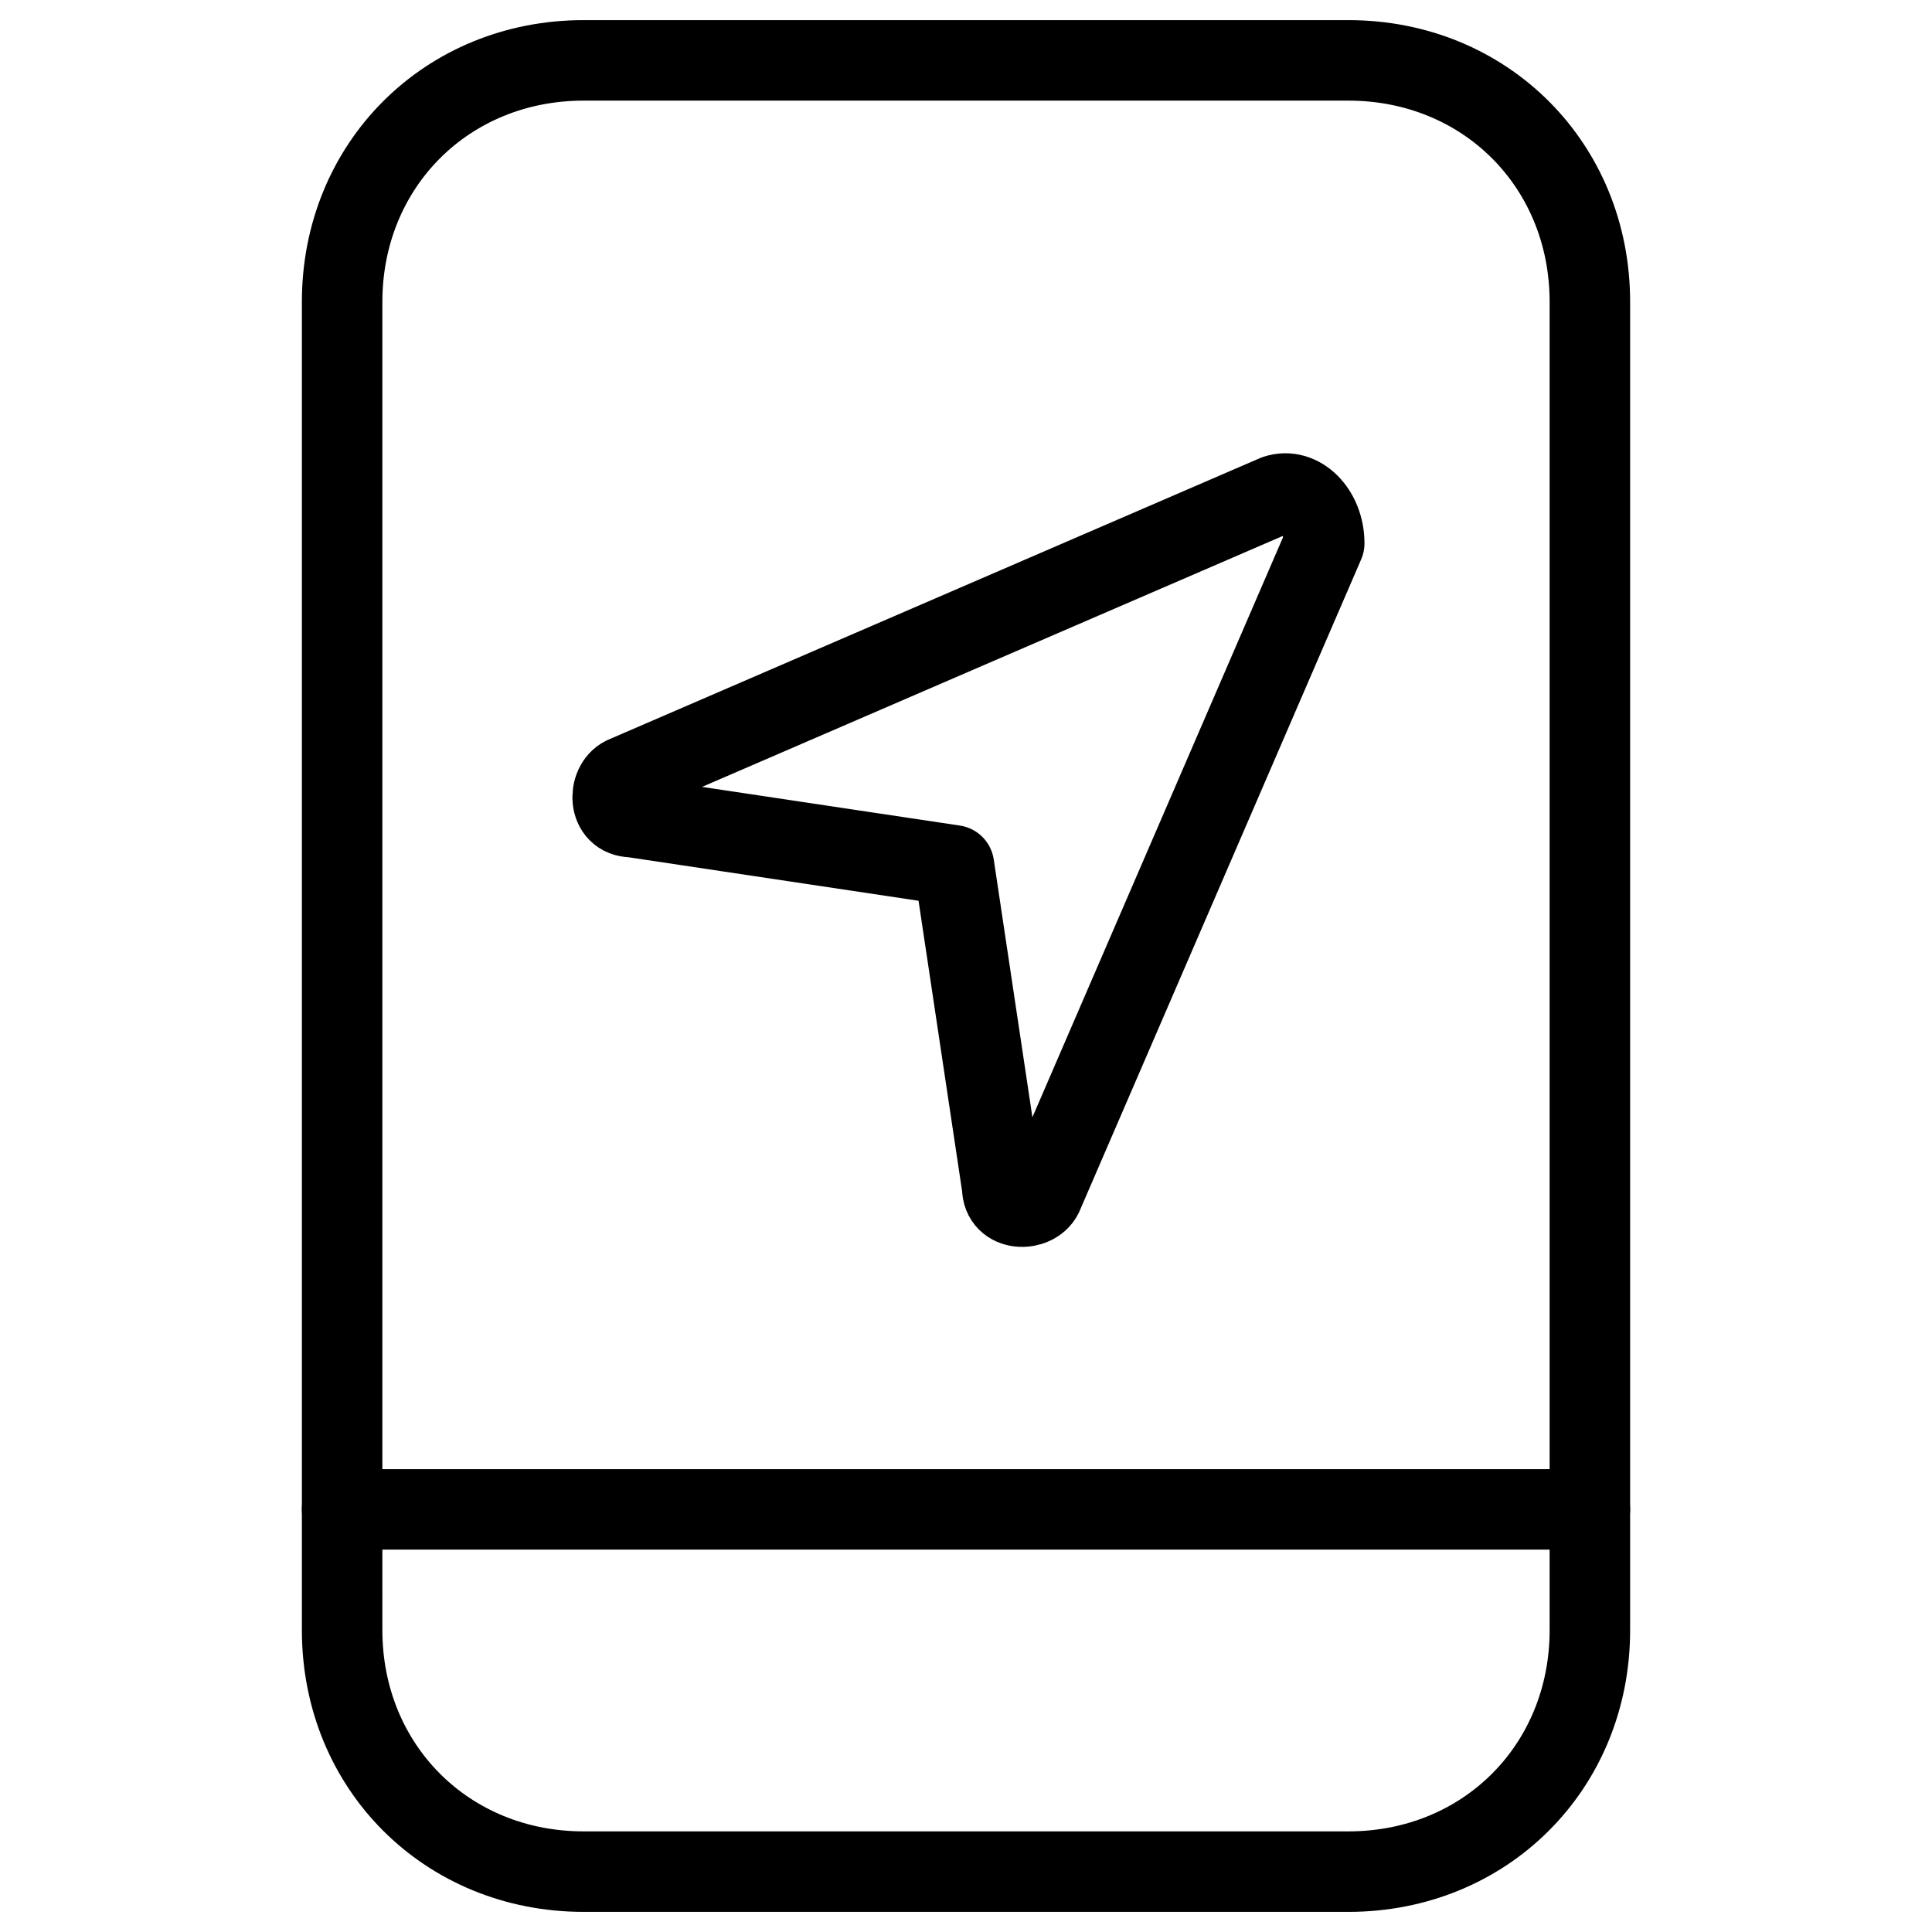
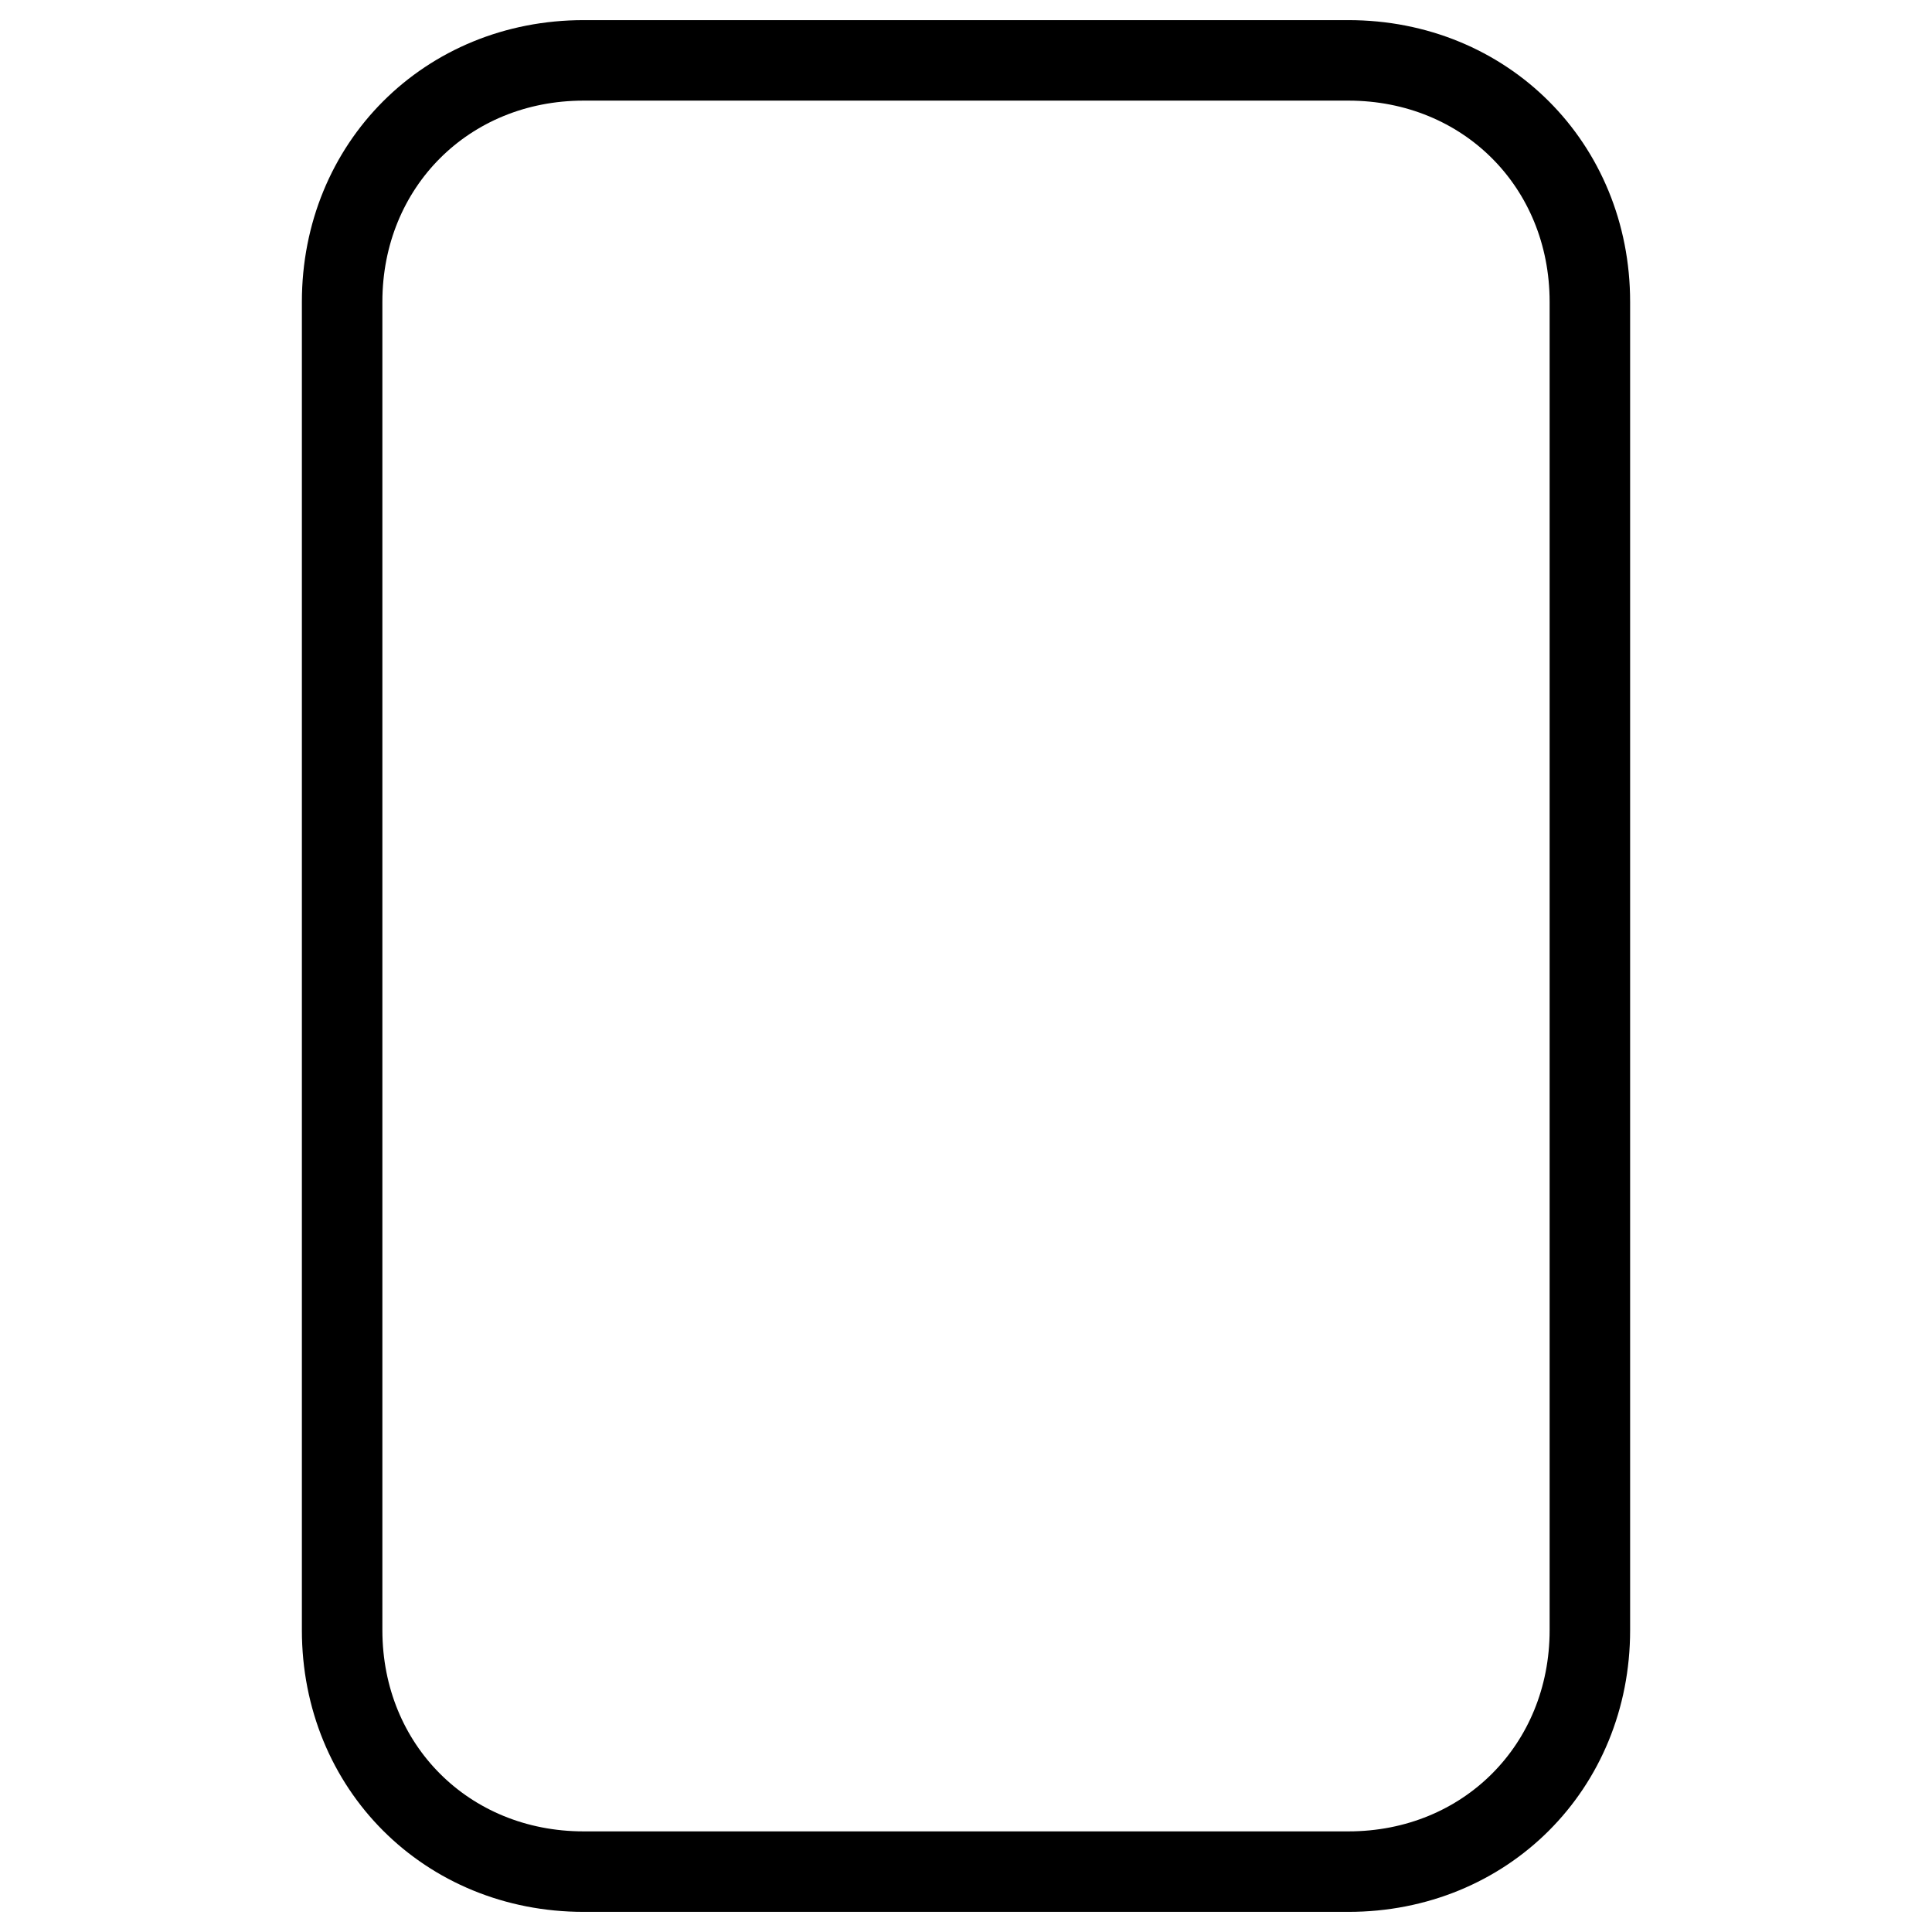
<svg xmlns="http://www.w3.org/2000/svg" fill="none" viewBox="0 0 24 24">
-   <path stroke="#000000" stroke-linecap="round" stroke-linejoin="round" d="m15.85 6.15 -8.1 3.5c-0.2 0.1 -0.2 0.5 0.1 0.5l4 0.6 0.6 4c0 0.3 0.4 0.3 0.5 0.1l3.5 -8.1c0 -0.4 -0.3 -0.7 -0.6 -0.6Z" stroke-width="1" />
  <path stroke="#000000" stroke-linecap="round" stroke-linejoin="round" d="M19.75 20.25c0 1.7 -1.3 3 -3 3h-9.5c-1.7 0 -3 -1.3 -3 -3V3.75c0 -1.7 1.3 -3 3 -3h9.5c1.7 0 3 1.3 3 3v16.5Z" stroke-width="1" />
-   <path stroke="#000000" stroke-linecap="round" stroke-linejoin="round" d="M4.25 18.75h15.5" stroke-width="1" />
</svg>